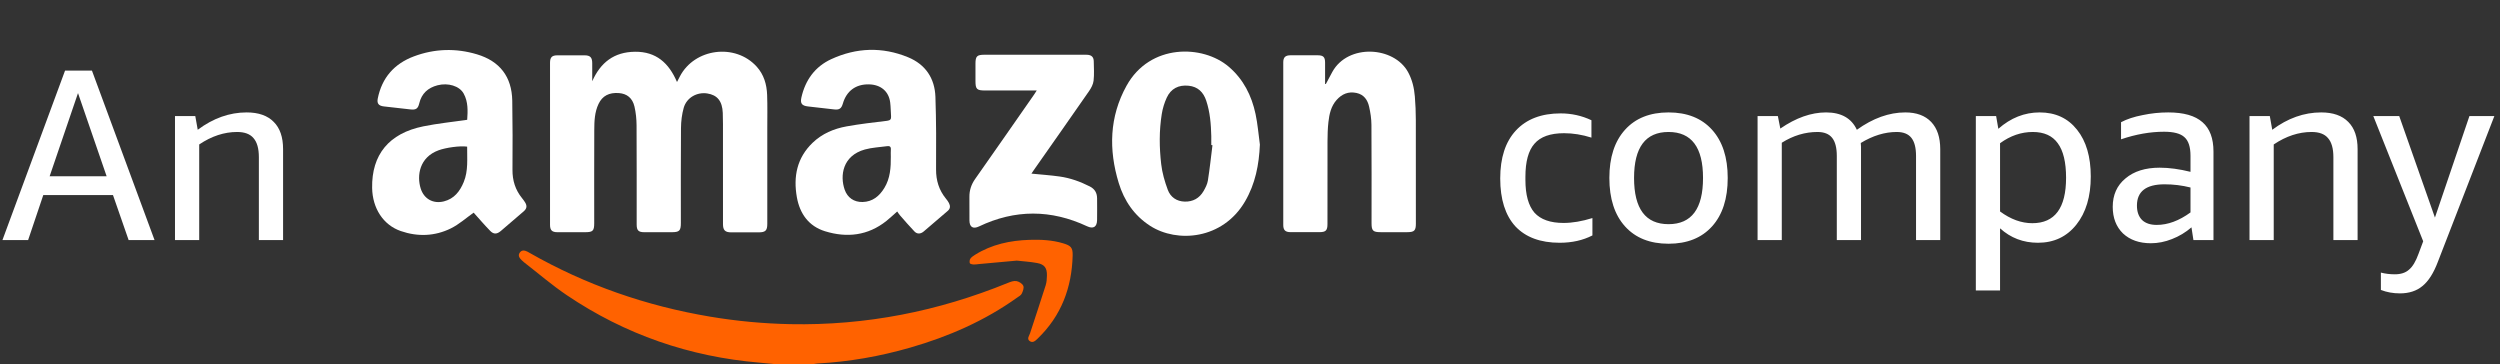
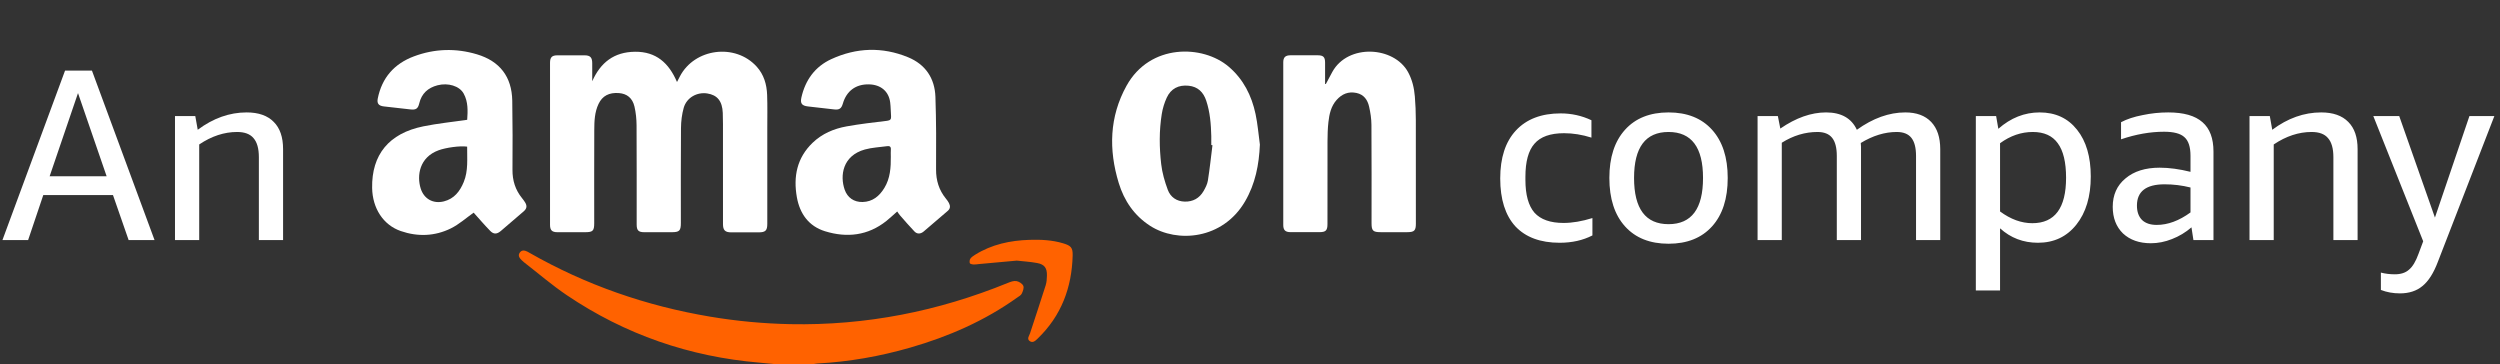
<svg xmlns="http://www.w3.org/2000/svg" width="302" height="44" viewBox="0 0 302 44" fill="none">
  <rect x="0" y="0" width="302" height="44" fill="#333333" stroke="none" />
  <path d="M93.784 44C93.111 43.936 92.439 43.866 91.765 43.809C83.292 43.097 75.504 40.406 68.46 35.651C66.664 34.438 65.013 33.01 63.296 31.68C63.192 31.599 63.094 31.508 63 31.415C62.733 31.152 62.537 30.849 62.801 30.498C63.062 30.151 63.412 30.248 63.745 30.415C63.818 30.452 63.888 30.497 63.961 30.538C70.769 34.426 78.059 36.956 85.787 38.252C89 38.791 92.232 39.094 95.491 39.158C104.594 39.337 113.328 37.611 121.742 34.178C122.071 34.043 122.458 33.9 122.786 33.955C123.097 34.007 123.492 34.257 123.613 34.525C123.723 34.771 123.567 35.184 123.427 35.475C123.33 35.677 123.07 35.808 122.868 35.952C118.938 38.761 114.578 40.66 109.958 41.991C106.296 43.046 102.563 43.708 98.754 43.909C98.559 43.919 98.365 43.967 98.171 43.998H93.784V44Z" fill="#FF6200" />
  <path d="M71.546 9.805C72.547 7.547 74.181 6.278 76.708 6.252C79.262 6.225 80.802 7.611 81.781 9.906C81.922 9.634 82.026 9.435 82.129 9.235C83.898 5.831 88.815 5.198 91.399 8.04C92.283 9.013 92.623 10.197 92.669 11.465C92.718 12.822 92.689 14.183 92.689 15.542C92.69 19.374 92.689 23.205 92.689 27.037C92.689 27.848 92.474 28.065 91.658 28.068C90.545 28.072 89.431 28.073 88.318 28.068C87.59 28.064 87.337 27.807 87.337 27.071C87.335 23.505 87.337 19.938 87.335 16.372C87.335 15.462 87.346 14.551 87.311 13.642C87.256 12.213 86.649 11.473 85.432 11.288C84.183 11.098 82.94 11.798 82.592 13.028C82.37 13.813 82.271 14.658 82.263 15.476C82.231 19.291 82.249 23.107 82.248 26.921C82.248 27.883 82.079 28.05 81.116 28.05C80.019 28.05 78.923 28.052 77.826 28.05C77.126 28.048 76.91 27.832 76.91 27.124C76.908 23.127 76.921 19.129 76.897 15.133C76.892 14.377 76.815 13.606 76.644 12.873C76.402 11.835 75.729 11.315 74.763 11.243C73.577 11.155 72.769 11.579 72.307 12.548C71.828 13.55 71.793 14.635 71.788 15.71C71.77 19.458 71.781 23.207 71.781 26.955C71.781 27.889 71.617 28.05 70.678 28.05C69.565 28.05 68.451 28.053 67.338 28.05C66.679 28.048 66.443 27.815 66.443 27.148C66.44 20.63 66.44 14.111 66.443 7.592C66.443 6.92 66.675 6.686 67.331 6.683C68.427 6.677 69.524 6.678 70.62 6.683C71.296 6.686 71.537 6.934 71.541 7.622C71.545 8.351 71.542 9.08 71.542 9.808L71.546 9.805Z" fill="white" />
  <path d="M108.382 25.547C107.932 25.942 107.525 26.331 107.087 26.682C104.846 28.472 102.304 28.751 99.658 27.933C97.695 27.326 96.614 25.816 96.26 23.82C95.819 21.326 96.271 19.064 98.168 17.243C99.318 16.14 100.742 15.541 102.281 15.265C103.896 14.976 105.529 14.786 107.159 14.593C107.561 14.545 107.667 14.389 107.64 14.03C107.599 13.486 107.603 12.935 107.537 12.394C107.373 11.04 106.405 10.223 104.975 10.191C103.384 10.157 102.26 10.982 101.817 12.513C101.641 13.12 101.386 13.289 100.761 13.217C99.706 13.096 98.651 12.979 97.596 12.857C96.855 12.772 96.646 12.485 96.812 11.758C97.292 9.66 98.452 8.051 100.414 7.146C103.454 5.746 106.58 5.638 109.687 6.912C111.791 7.775 112.921 9.449 112.999 11.7C113.099 14.616 113.098 17.536 113.077 20.453C113.068 21.795 113.426 22.963 114.268 23.997C114.403 24.163 114.537 24.338 114.634 24.528C114.804 24.865 114.817 25.193 114.493 25.47C113.522 26.3 112.559 27.139 111.582 27.963C111.221 28.268 110.801 28.31 110.463 27.958C109.856 27.326 109.287 26.659 108.708 26C108.592 25.868 108.501 25.712 108.383 25.547H108.382ZM107.61 18.913C107.61 18.631 107.593 18.349 107.615 18.069C107.642 17.73 107.487 17.614 107.176 17.657C106.275 17.782 105.349 17.817 104.481 18.057C101.768 18.81 101.455 21.232 102.032 22.902C102.37 23.883 103.168 24.426 104.2 24.402C105.417 24.372 106.231 23.687 106.833 22.701C107.546 21.534 107.621 20.23 107.611 18.912L107.61 18.913Z" fill="white" />
  <path d="M57.217 25.688C56.312 26.326 55.459 27.099 54.465 27.589C52.528 28.545 50.458 28.617 48.419 27.913C46.291 27.18 44.997 25.16 44.954 22.709C44.883 18.682 46.989 16.101 51.145 15.261C52.864 14.913 54.617 14.737 56.437 14.471C56.509 13.418 56.567 12.307 56.009 11.3C55.498 10.376 54.113 9.974 52.853 10.302C51.699 10.603 50.931 11.291 50.647 12.483C50.489 13.143 50.236 13.293 49.575 13.217C48.505 13.092 47.432 12.975 46.361 12.854C45.736 12.783 45.513 12.495 45.635 11.891C46.139 9.388 47.631 7.698 49.992 6.812C52.49 5.875 55.054 5.796 57.613 6.561C60.381 7.388 61.83 9.28 61.881 12.158C61.93 14.943 61.927 17.728 61.907 20.513C61.898 21.796 62.247 22.926 63.052 23.922C63.187 24.09 63.318 24.264 63.43 24.446C63.696 24.878 63.642 25.205 63.255 25.538C62.337 26.328 61.42 27.118 60.498 27.903C60.038 28.294 59.644 28.327 59.225 27.899C58.512 27.169 57.849 26.39 57.217 25.689V25.688ZM56.43 17.714C55.55 17.589 53.867 17.832 52.987 18.152C50.646 19.005 50.342 21.228 50.816 22.76C51.21 24.032 52.333 24.651 53.623 24.326C54.868 24.011 55.557 23.11 56.017 21.995C56.585 20.617 56.416 19.167 56.431 17.714H56.43Z" fill="white" />
  <path d="M160.159 10.157C160.421 9.666 160.677 9.173 160.946 8.685C162.84 5.255 168.393 5.587 170.096 8.715C170.599 9.639 170.83 10.634 170.914 11.661C170.993 12.601 171.029 13.547 171.032 14.49C171.043 18.669 171.037 22.849 171.037 27.028C171.037 27.853 170.841 28.045 170.01 28.046C168.93 28.046 167.851 28.046 166.771 28.046C165.864 28.046 165.683 27.869 165.683 26.98C165.683 23.016 165.698 19.053 165.67 15.089C165.665 14.352 165.553 13.603 165.388 12.883C165.203 12.073 164.769 11.424 163.865 11.229C162.883 11.018 162.101 11.356 161.46 12.076C160.789 12.831 160.582 13.778 160.474 14.737C160.387 15.508 160.366 16.291 160.363 17.068C160.351 20.402 160.358 23.735 160.358 27.068C160.358 27.838 160.155 28.043 159.391 28.044C158.229 28.046 157.066 28.048 155.903 28.044C155.267 28.042 155.019 27.805 155.018 27.179C155.015 20.628 155.015 14.077 155.018 7.527C155.018 6.931 155.27 6.683 155.871 6.679C156.983 6.673 158.096 6.673 159.209 6.679C159.859 6.683 160.068 6.903 160.07 7.549C160.072 8.41 160.07 9.272 160.07 10.133C160.1 10.141 160.129 10.148 160.158 10.155L160.159 10.157Z" fill="white" />
  <path d="M152.195 17.459C152.092 19.9 151.641 22.215 150.399 24.335C147.696 28.955 142.188 29.369 138.948 27.288C137.018 26.048 135.8 24.256 135.143 22.105C133.914 18.078 134.012 14.104 136.085 10.359C138.916 5.241 145.296 5.389 148.422 8.051C150.204 9.569 151.197 11.542 151.672 13.78C151.929 14.988 152.026 16.231 152.194 17.458L152.195 17.459ZM146.466 17.541C146.419 17.535 146.371 17.53 146.324 17.523C146.324 17.158 146.332 16.793 146.323 16.429C146.287 14.985 146.174 13.55 145.714 12.167C145.372 11.136 144.707 10.469 143.58 10.356C142.371 10.235 141.449 10.702 140.942 11.8C140.655 12.423 140.448 13.106 140.34 13.783C140.018 15.791 140.041 17.82 140.273 19.83C140.394 20.883 140.699 21.936 141.07 22.933C141.396 23.809 142.136 24.33 143.114 24.354C144.106 24.378 144.888 23.948 145.386 23.089C145.616 22.692 145.842 22.256 145.912 21.813C146.137 20.395 146.287 18.967 146.466 17.543V17.541Z" fill="white" />
-   <path d="M125.236 10.93C123.082 10.93 121.041 10.93 119 10.93C117.995 10.93 117.837 10.775 117.837 9.789C117.837 9.093 117.837 8.397 117.837 7.701C117.837 6.785 118.014 6.612 118.954 6.612C122.79 6.612 126.626 6.612 130.463 6.612C130.762 6.612 131.061 6.599 131.359 6.618C131.869 6.652 132.118 6.902 132.126 7.41C132.139 8.19 132.192 8.976 132.105 9.746C132.056 10.179 131.821 10.626 131.565 10.996C129.355 14.184 127.12 17.356 124.893 20.533C124.792 20.678 124.696 20.827 124.598 20.974C125.762 21.09 126.899 21.167 128.024 21.325C129.297 21.505 130.495 21.939 131.645 22.521C132.252 22.829 132.522 23.303 132.528 23.953C132.534 24.832 132.54 25.711 132.527 26.59C132.514 27.422 132.065 27.682 131.32 27.334C126.966 25.296 122.611 25.28 118.262 27.355C117.546 27.698 117.115 27.436 117.11 26.632C117.104 25.688 117.118 24.742 117.105 23.797C117.094 22.989 117.33 22.282 117.799 21.617C120.184 18.227 122.549 14.823 124.92 11.423C125.012 11.291 125.094 11.153 125.237 10.93H125.236Z" fill="white" />
  <path d="M122.822 31.483C121.261 31.625 119.759 31.763 118.257 31.899C118.025 31.921 117.793 31.965 117.565 31.951C117.417 31.942 117.175 31.875 117.149 31.784C117.102 31.619 117.127 31.376 117.225 31.24C117.366 31.047 117.587 30.902 117.795 30.772C119.809 29.517 122.042 29.043 124.38 28.973C125.744 28.932 127.102 28.994 128.42 29.39C129.36 29.673 129.6 29.899 129.577 30.858C129.482 34.737 128.204 38.142 125.371 40.881C125.105 41.138 124.777 41.489 124.381 41.198C124.01 40.925 124.332 40.561 124.433 40.25C125.06 38.318 125.709 36.393 126.321 34.456C126.438 34.084 126.46 33.672 126.469 33.278C126.489 32.378 126.175 31.939 125.288 31.773C124.461 31.619 123.614 31.572 122.822 31.482V31.483Z" fill="#FF6200" />
  <path d="M15.538 29L13.648 23.565H5.229L3.397 29H0.295L7.858 8.529H11.107L18.669 29H15.538ZM5.997 21.29H12.88L9.423 11.246L5.997 21.29ZM31.271 29V18.986C31.271 17.942 31.055 17.174 30.621 16.682C30.208 16.189 29.548 15.943 28.642 15.943C27.086 15.943 25.56 16.445 24.064 17.45V29H21.139V14.023H23.591L23.886 15.677C25.757 14.279 27.726 13.58 29.794 13.58C31.232 13.58 32.325 13.964 33.073 14.732C33.822 15.48 34.196 16.573 34.196 18.011V29H31.271Z" fill="white" />
  <path d="M192.364 28.439C191.222 29.029 189.902 29.325 188.406 29.325C186.082 29.325 184.3 28.665 183.059 27.346C181.838 26.007 181.227 24.077 181.227 21.556C181.227 19.055 181.858 17.125 183.118 15.766C184.398 14.387 186.2 13.698 188.524 13.698C189.843 13.698 191.084 13.974 192.246 14.525V16.623C191.123 16.268 190.021 16.091 188.937 16.091C187.283 16.091 186.092 16.514 185.363 17.361C184.634 18.188 184.27 19.518 184.27 21.349V21.733C184.27 23.525 184.634 24.845 185.363 25.692C186.111 26.519 187.283 26.932 188.878 26.932C189.942 26.932 191.104 26.735 192.364 26.341V28.439ZM201.56 29.443C199.315 29.443 197.562 28.744 196.302 27.346C195.041 25.948 194.411 23.998 194.411 21.497C194.411 19.015 195.041 17.076 196.302 15.677C197.562 14.279 199.315 13.58 201.56 13.58C203.805 13.58 205.557 14.279 206.818 15.677C208.078 17.076 208.708 19.015 208.708 21.497C208.708 23.998 208.078 25.948 206.818 27.346C205.557 28.744 203.805 29.443 201.56 29.443ZM201.56 27.08C204.336 27.08 205.725 25.219 205.725 21.497C205.725 17.794 204.336 15.943 201.56 15.943C198.783 15.943 197.394 17.794 197.394 21.497C197.394 25.219 198.783 27.08 201.56 27.08ZM231.457 29V18.838C231.457 17.854 231.27 17.125 230.895 16.652C230.521 16.18 229.93 15.943 229.123 15.943C227.685 15.943 226.238 16.386 224.781 17.273C224.8 17.41 224.81 17.558 224.81 17.716C224.81 17.873 224.81 18.031 224.81 18.188V29H221.886V18.838C221.886 17.854 221.699 17.125 221.324 16.652C220.95 16.18 220.359 15.943 219.552 15.943C218.055 15.943 216.618 16.377 215.239 17.243V29H212.315V14.023H214.766L215.062 15.53C216.952 14.23 218.794 13.58 220.586 13.58C222.417 13.58 223.658 14.279 224.308 15.677C226.258 14.279 228.207 13.58 230.157 13.58C231.516 13.58 232.559 13.964 233.288 14.732C234.017 15.5 234.381 16.593 234.381 18.011V29H231.457ZM238.681 35.085V14.023H241.133L241.399 15.559C242.896 14.24 244.56 13.58 246.391 13.58C248.302 13.58 249.808 14.279 250.911 15.677C252.014 17.056 252.565 18.937 252.565 21.32C252.565 23.742 251.984 25.682 250.822 27.139C249.661 28.596 248.115 29.325 246.185 29.325C244.412 29.325 242.886 28.744 241.606 27.582V35.085H238.681ZM245.564 15.943C244.166 15.943 242.847 16.396 241.606 17.302V25.544C242.886 26.489 244.186 26.962 245.505 26.962C248.223 26.962 249.582 25.13 249.582 21.467C249.582 19.596 249.247 18.208 248.577 17.302C247.928 16.396 246.923 15.943 245.564 15.943ZM264.966 29L264.73 27.464C264.021 28.074 263.233 28.547 262.367 28.882C261.52 29.217 260.673 29.384 259.826 29.384C258.428 29.384 257.305 28.99 256.459 28.202C255.632 27.395 255.218 26.322 255.218 24.983C255.218 23.545 255.73 22.403 256.754 21.556C257.778 20.689 259.157 20.256 260.89 20.256C262.032 20.256 263.273 20.424 264.612 20.758V18.809C264.612 17.745 264.366 16.997 263.873 16.564C263.401 16.13 262.583 15.914 261.421 15.914C259.747 15.914 258.014 16.219 256.222 16.829V14.762C256.931 14.387 257.798 14.102 258.822 13.905C259.846 13.688 260.88 13.58 261.924 13.58C263.794 13.58 265.173 13.974 266.059 14.762C266.945 15.53 267.388 16.711 267.388 18.306V29H264.966ZM260.535 27.169C261.874 27.169 263.233 26.666 264.612 25.662V22.649C263.588 22.393 262.544 22.265 261.48 22.265C259.255 22.265 258.142 23.122 258.142 24.835C258.142 25.583 258.349 26.164 258.763 26.578C259.176 26.972 259.767 27.169 260.535 27.169ZM281.873 29V18.986C281.873 17.942 281.657 17.174 281.223 16.682C280.81 16.189 280.15 15.943 279.244 15.943C277.688 15.943 276.162 16.445 274.666 17.45V29H271.741V14.023H274.193L274.488 15.677C276.359 14.279 278.329 13.58 280.396 13.58C281.834 13.58 282.927 13.964 283.675 14.732C284.424 15.48 284.798 16.573 284.798 18.011V29H281.873ZM292.722 29.148L286.696 14.023H289.827L294.14 26.282L298.305 14.023H301.318L294.494 31.629C293.982 32.988 293.362 33.963 292.633 34.553C291.924 35.144 291.018 35.44 289.915 35.44C289.088 35.44 288.32 35.302 287.611 35.026V32.929C288.143 33.067 288.704 33.136 289.295 33.136C290.024 33.136 290.595 32.949 291.008 32.574C291.442 32.22 291.826 31.58 292.16 30.654L292.722 29.148Z" fill="white" />
</svg>